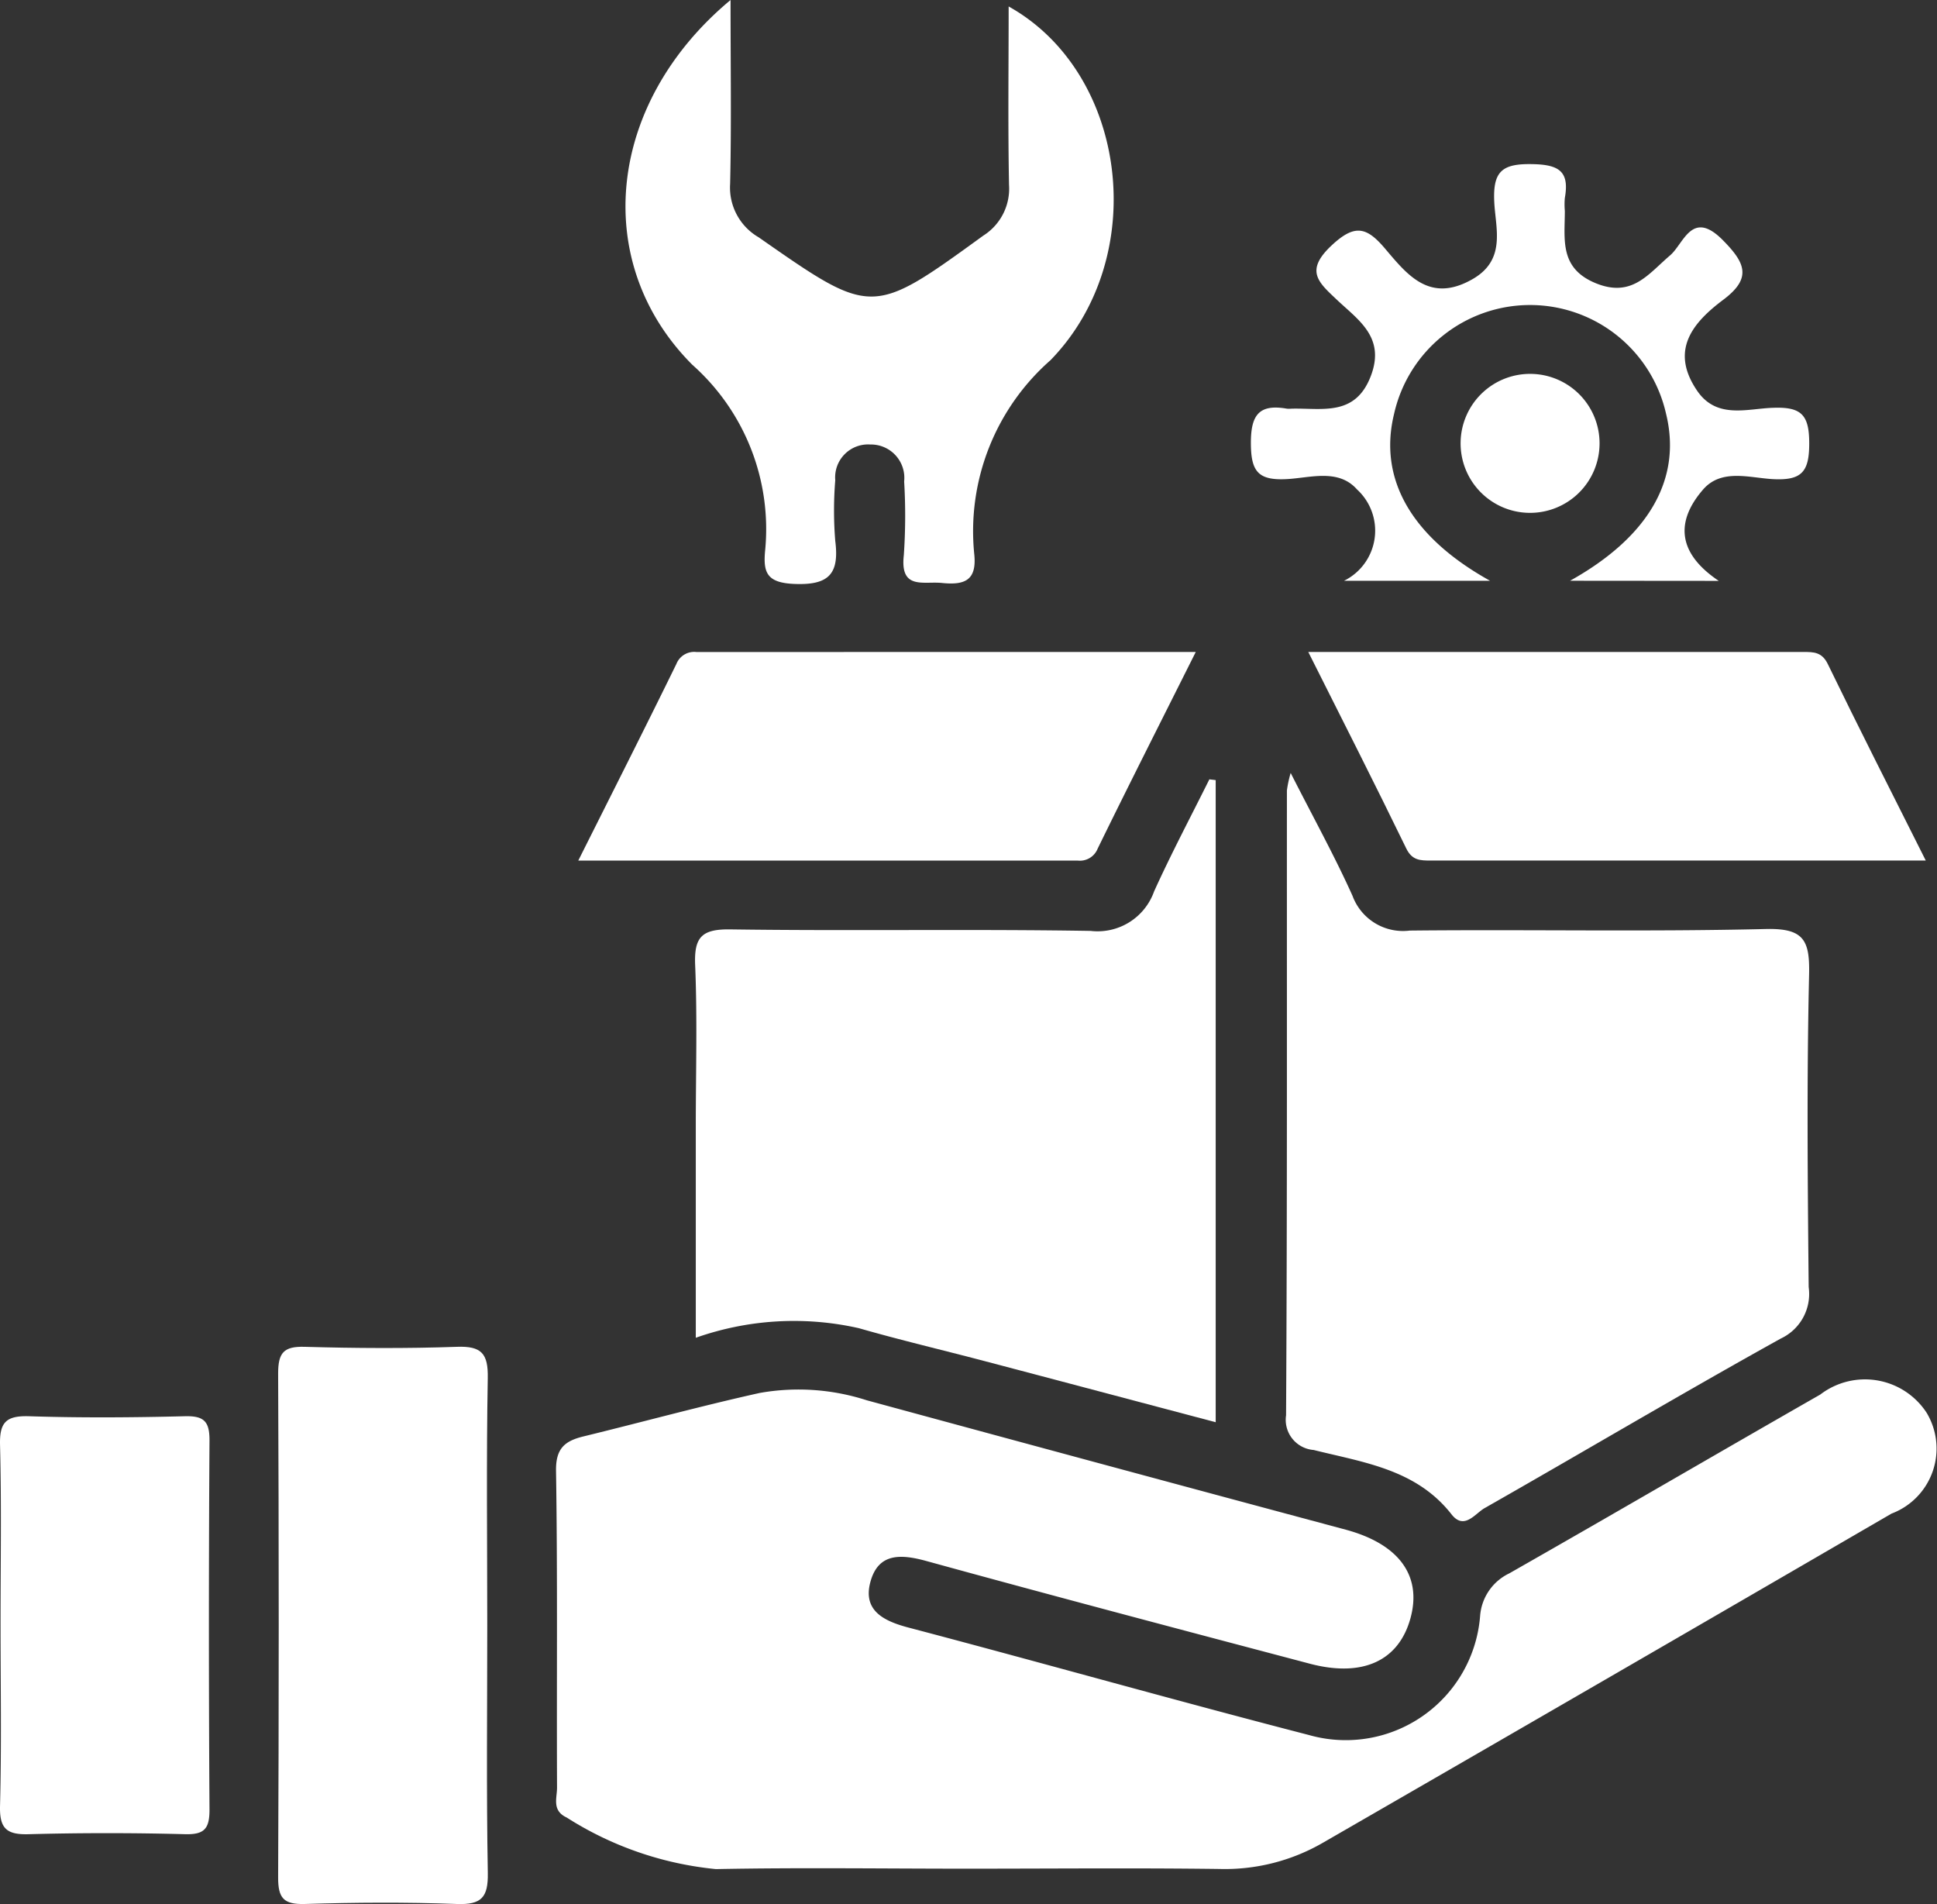
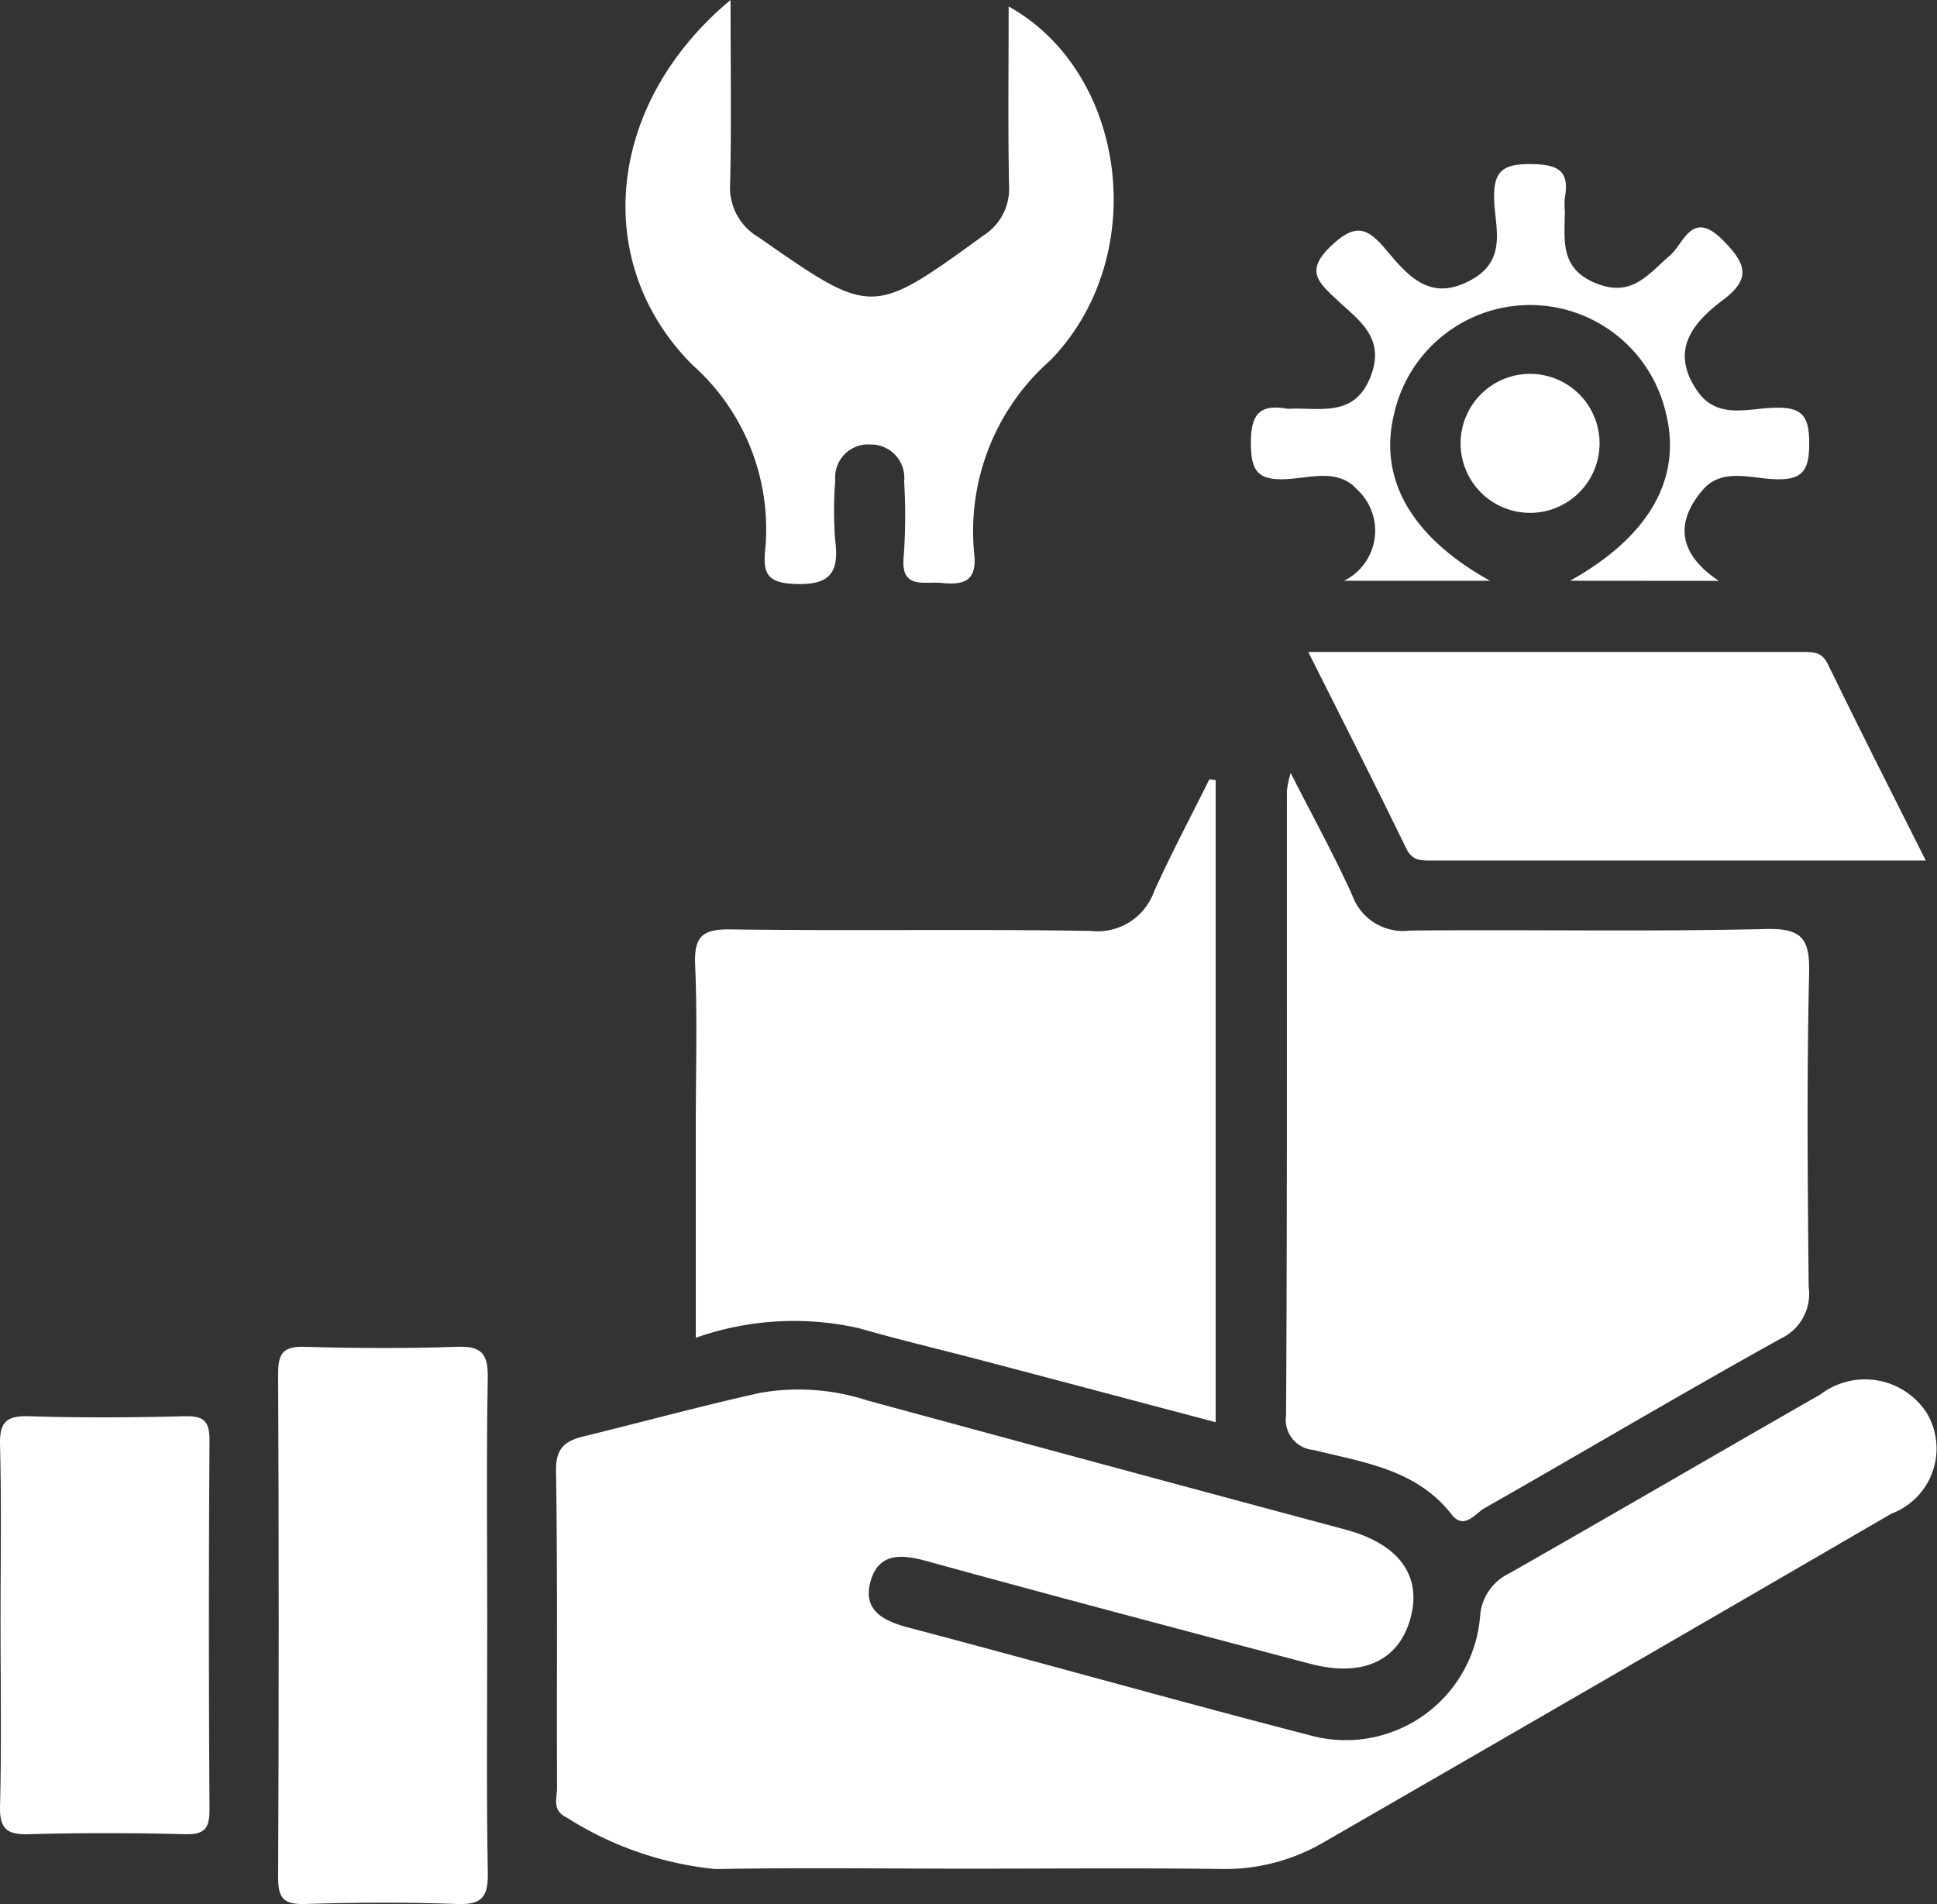
<svg xmlns="http://www.w3.org/2000/svg" width="45.859" height="45.073">
  <rect width="100%" height="100%" fill="#333333" stroke="none" />
  <g data-name="Group 74918" fill="#fff">
    <path data-name="Path 43" d="M22.91 44.234c-1.987 0-3.975-.029-5.961.01a8.011 8.011 0 0 1-3.531-1.22c-.359-.166-.229-.464-.23-.708-.011-2.5.015-5-.024-7.5-.008-.537.214-.708.654-.815 1.39-.339 2.772-.718 4.169-1.028a5.251 5.251 0 0 1 2.532.173q5.669 1.542 11.344 3.064c1.264.342 1.807 1.095 1.529 2.1s-1.129 1.4-2.374 1.074c-3.028-.8-6.059-1.6-9.079-2.431-.612-.169-1.14-.194-1.329.482s.289.932.9 1.092c3.162.833 6.309 1.724 9.475 2.542a3.19 3.19 0 0 0 4.057-2.816 1.217 1.217 0 0 1 .69-1.009c2.46-1.4 4.905-2.828 7.363-4.233a1.742 1.742 0 0 1 2.519.432 1.645 1.645 0 0 1-.832 2.386q-6.725 3.908-13.463 7.792a4.635 4.635 0 0 1-2.445.62c-1.99-.026-3.977-.007-5.964-.007Z" />
    <path data-name="Path 44" d="M30.557 18.297c.536 1.055 1.039 1.964 1.464 2.908a1.274 1.274 0 0 0 1.356.823c2.808-.029 5.617.031 8.424-.037.9-.022 1.049.258 1.03 1.076-.057 2.464-.034 4.931-.01 7.4a1.165 1.165 0 0 1-.66 1.218c-2.355 1.307-4.672 2.683-7.014 4.015-.223.127-.483.53-.783.145-.835-1.066-2.078-1.226-3.263-1.522a.716.716 0 0 1-.653-.821c.029-4.931.017-9.862.02-14.793a2.8 2.8 0 0 1 .089-.412Z" />
    <path data-name="Path 45" d="M28.782 18.466v15.2c-1.848-.489-3.665-.971-5.483-1.45-.988-.26-1.983-.494-2.965-.776a6.976 6.976 0 0 0-3.861.227v-5.021c0-1.267.038-2.536-.015-3.8-.028-.666.157-.856.836-.846 2.843.04 5.687-.011 8.529.036a1.419 1.419 0 0 0 1.5-.934c.408-.9.87-1.771 1.309-2.654Z" />
    <path data-name="Path 46" d="M17.296 0c0 1.57.022 2.963-.01 4.353a1.359 1.359 0 0 0 .675 1.264c2.689 1.875 2.676 1.878 5.318-.039a1.313 1.313 0 0 0 .61-1.2c-.027-1.4-.009-2.795-.009-4.225 2.812 1.568 3.373 5.922.992 8.372a5.389 5.389 0 0 0-1.808 4.575c.071.633-.215.755-.759.7-.443-.046-1 .171-.907-.657a13.56 13.56 0 0 0 .008-1.746.79.79 0 0 0-.8-.875.78.78 0 0 0-.831.845 8.884 8.884 0 0 0 0 1.437c.1.785-.153 1.055-.98 1.018-.643-.029-.73-.272-.68-.794a5.2 5.2 0 0 0-1.725-4.394c-2.412-2.417-2.03-6.19.906-8.634Z" />
    <path data-name="Path 47" d="M11.536 38.474c0 1.953-.022 3.907.013 5.86.011.581-.151.758-.735.736-1.2-.045-2.4-.037-3.6 0-.5.014-.631-.14-.629-.631q.028-5.963 0-11.927c0-.493.133-.645.629-.631 1.2.034 2.4.042 3.6 0 .585-.022.745.157.734.737-.035 1.949-.012 3.907-.012 5.856Z" />
-     <path data-name="Path 48" d="M28.31 15.433c-.819 1.635-1.581 3.139-2.322 4.654a.453.453 0 0 1-.474.284H13.691c.819-1.634 1.581-3.139 2.322-4.653a.453.453 0 0 1 .473-.284l11.824-.001Z" />
    <path data-name="Path 49" d="M30.974 15.433h11.723c.24 0 .438 0 .576.285.737 1.517 1.5 3.019 2.32 4.652H33.87c-.24 0-.438 0-.576-.285-.737-1.516-1.502-3.024-2.32-4.652Z" />
    <path data-name="Path 50" d="M.013 38.424c0-1.405.024-2.811-.012-4.215-.014-.536.138-.7.681-.685 1.232.04 2.468.031 3.7 0 .451-.01.58.126.578.577q-.028 4.369 0 8.738c0 .448-.121.59-.575.579a69.154 69.154 0 0 0-3.7 0c-.539.017-.7-.142-.684-.683.037-1.432.012-2.872.012-4.311Z" />
    <path data-name="Path 51" d="M37.172 13.747c1.874-1.044 2.648-2.418 2.273-3.949a3.3 3.3 0 0 0-6.44 0c-.374 1.533.4 2.91 2.273 3.95H31.82a1.323 1.323 0 0 0 .308-2.162c-.443-.5-1.108-.274-1.663-.245-.677.036-.847-.179-.85-.845s.187-.939.853-.822a.534.534 0 0 0 .1 0c.727-.021 1.521.2 1.89-.783.344-.915-.308-1.321-.812-1.8-.431-.407-.756-.68-.13-1.272.552-.521.835-.454 1.274.064.528.623 1.056 1.3 2.063.73.812-.458.555-1.2.524-1.828-.036-.73.183-.914.9-.9.639.011.882.175.771.8a1.711 1.711 0 0 0 0 .308c0 .672-.137 1.358.737 1.713.854.346 1.236-.219 1.754-.66.327-.279.515-1.1 1.246-.365.534.539.7.9.016 1.413-.728.546-1.275 1.2-.618 2.159.465.677 1.19.417 1.8.4.673-.025.851.174.851.845s-.178.878-.852.844c-.555-.028-1.224-.259-1.662.247-.619.715-.652 1.473.372 2.161Z" />
    <path data-name="Path 52" d="M37.87 10.499a1.645 1.645 0 1 1-1.591-1.648 1.644 1.644 0 0 1 1.591 1.648Z" />
  </g>
</svg>